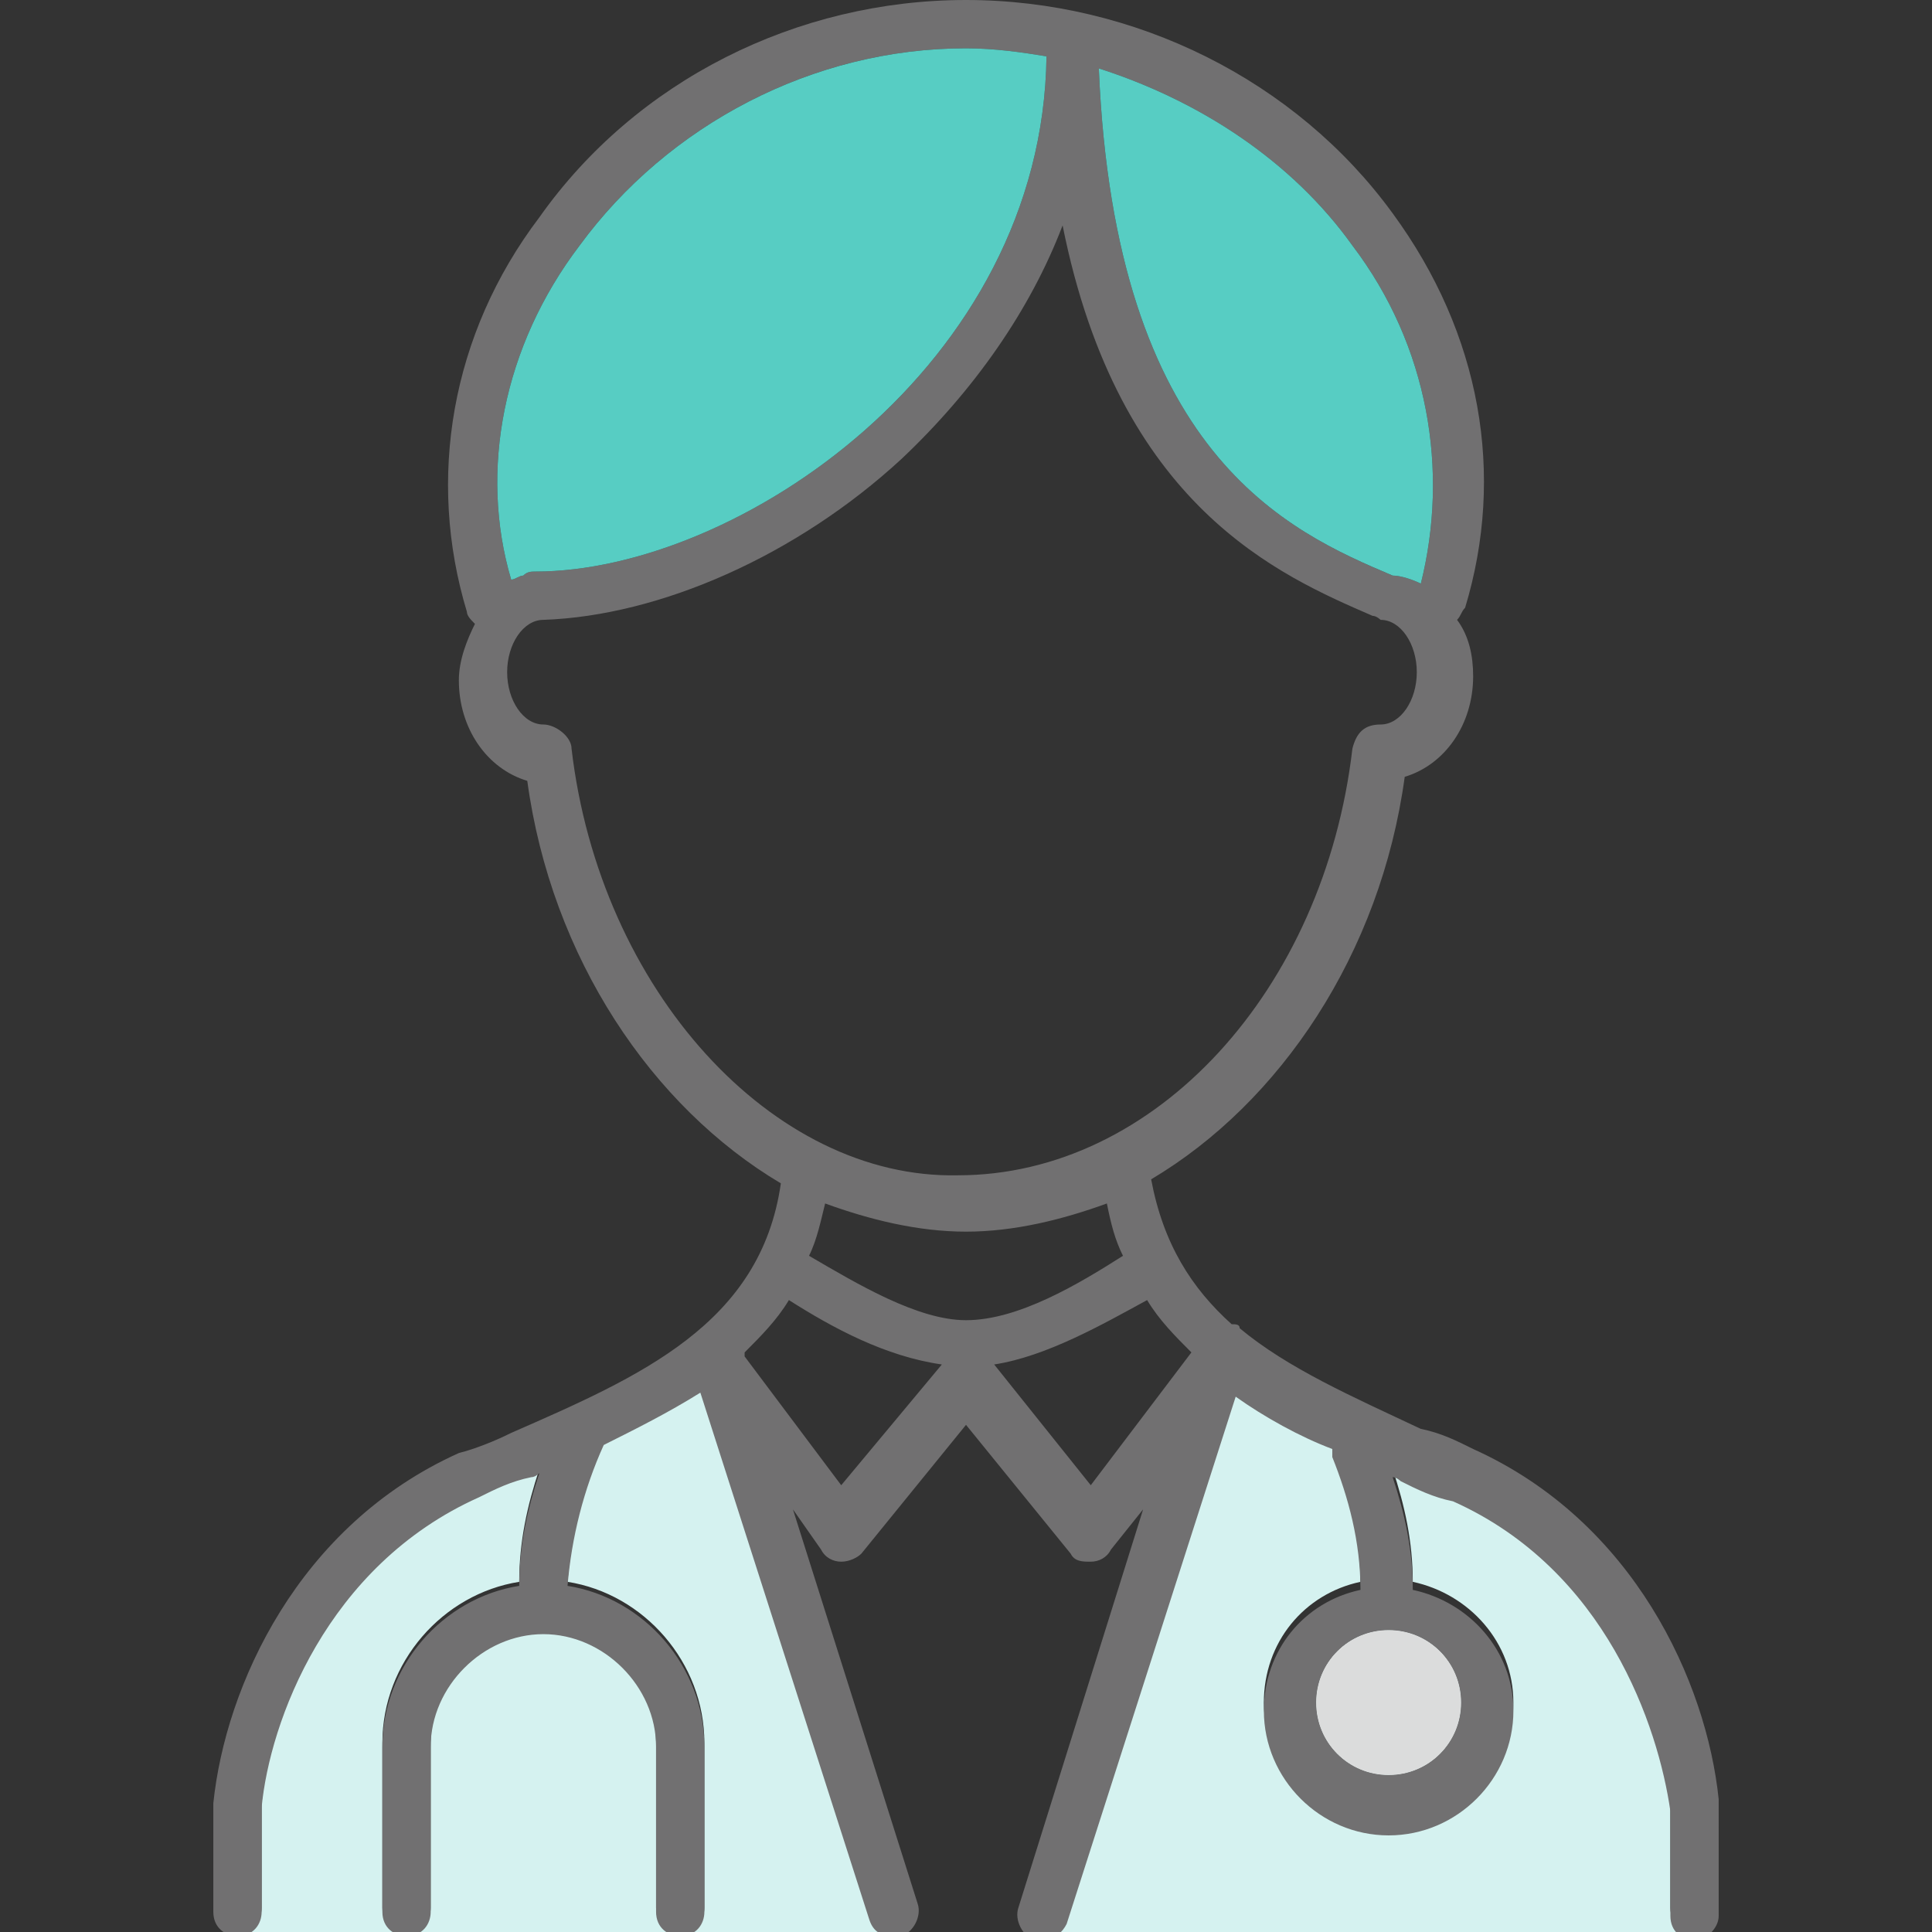
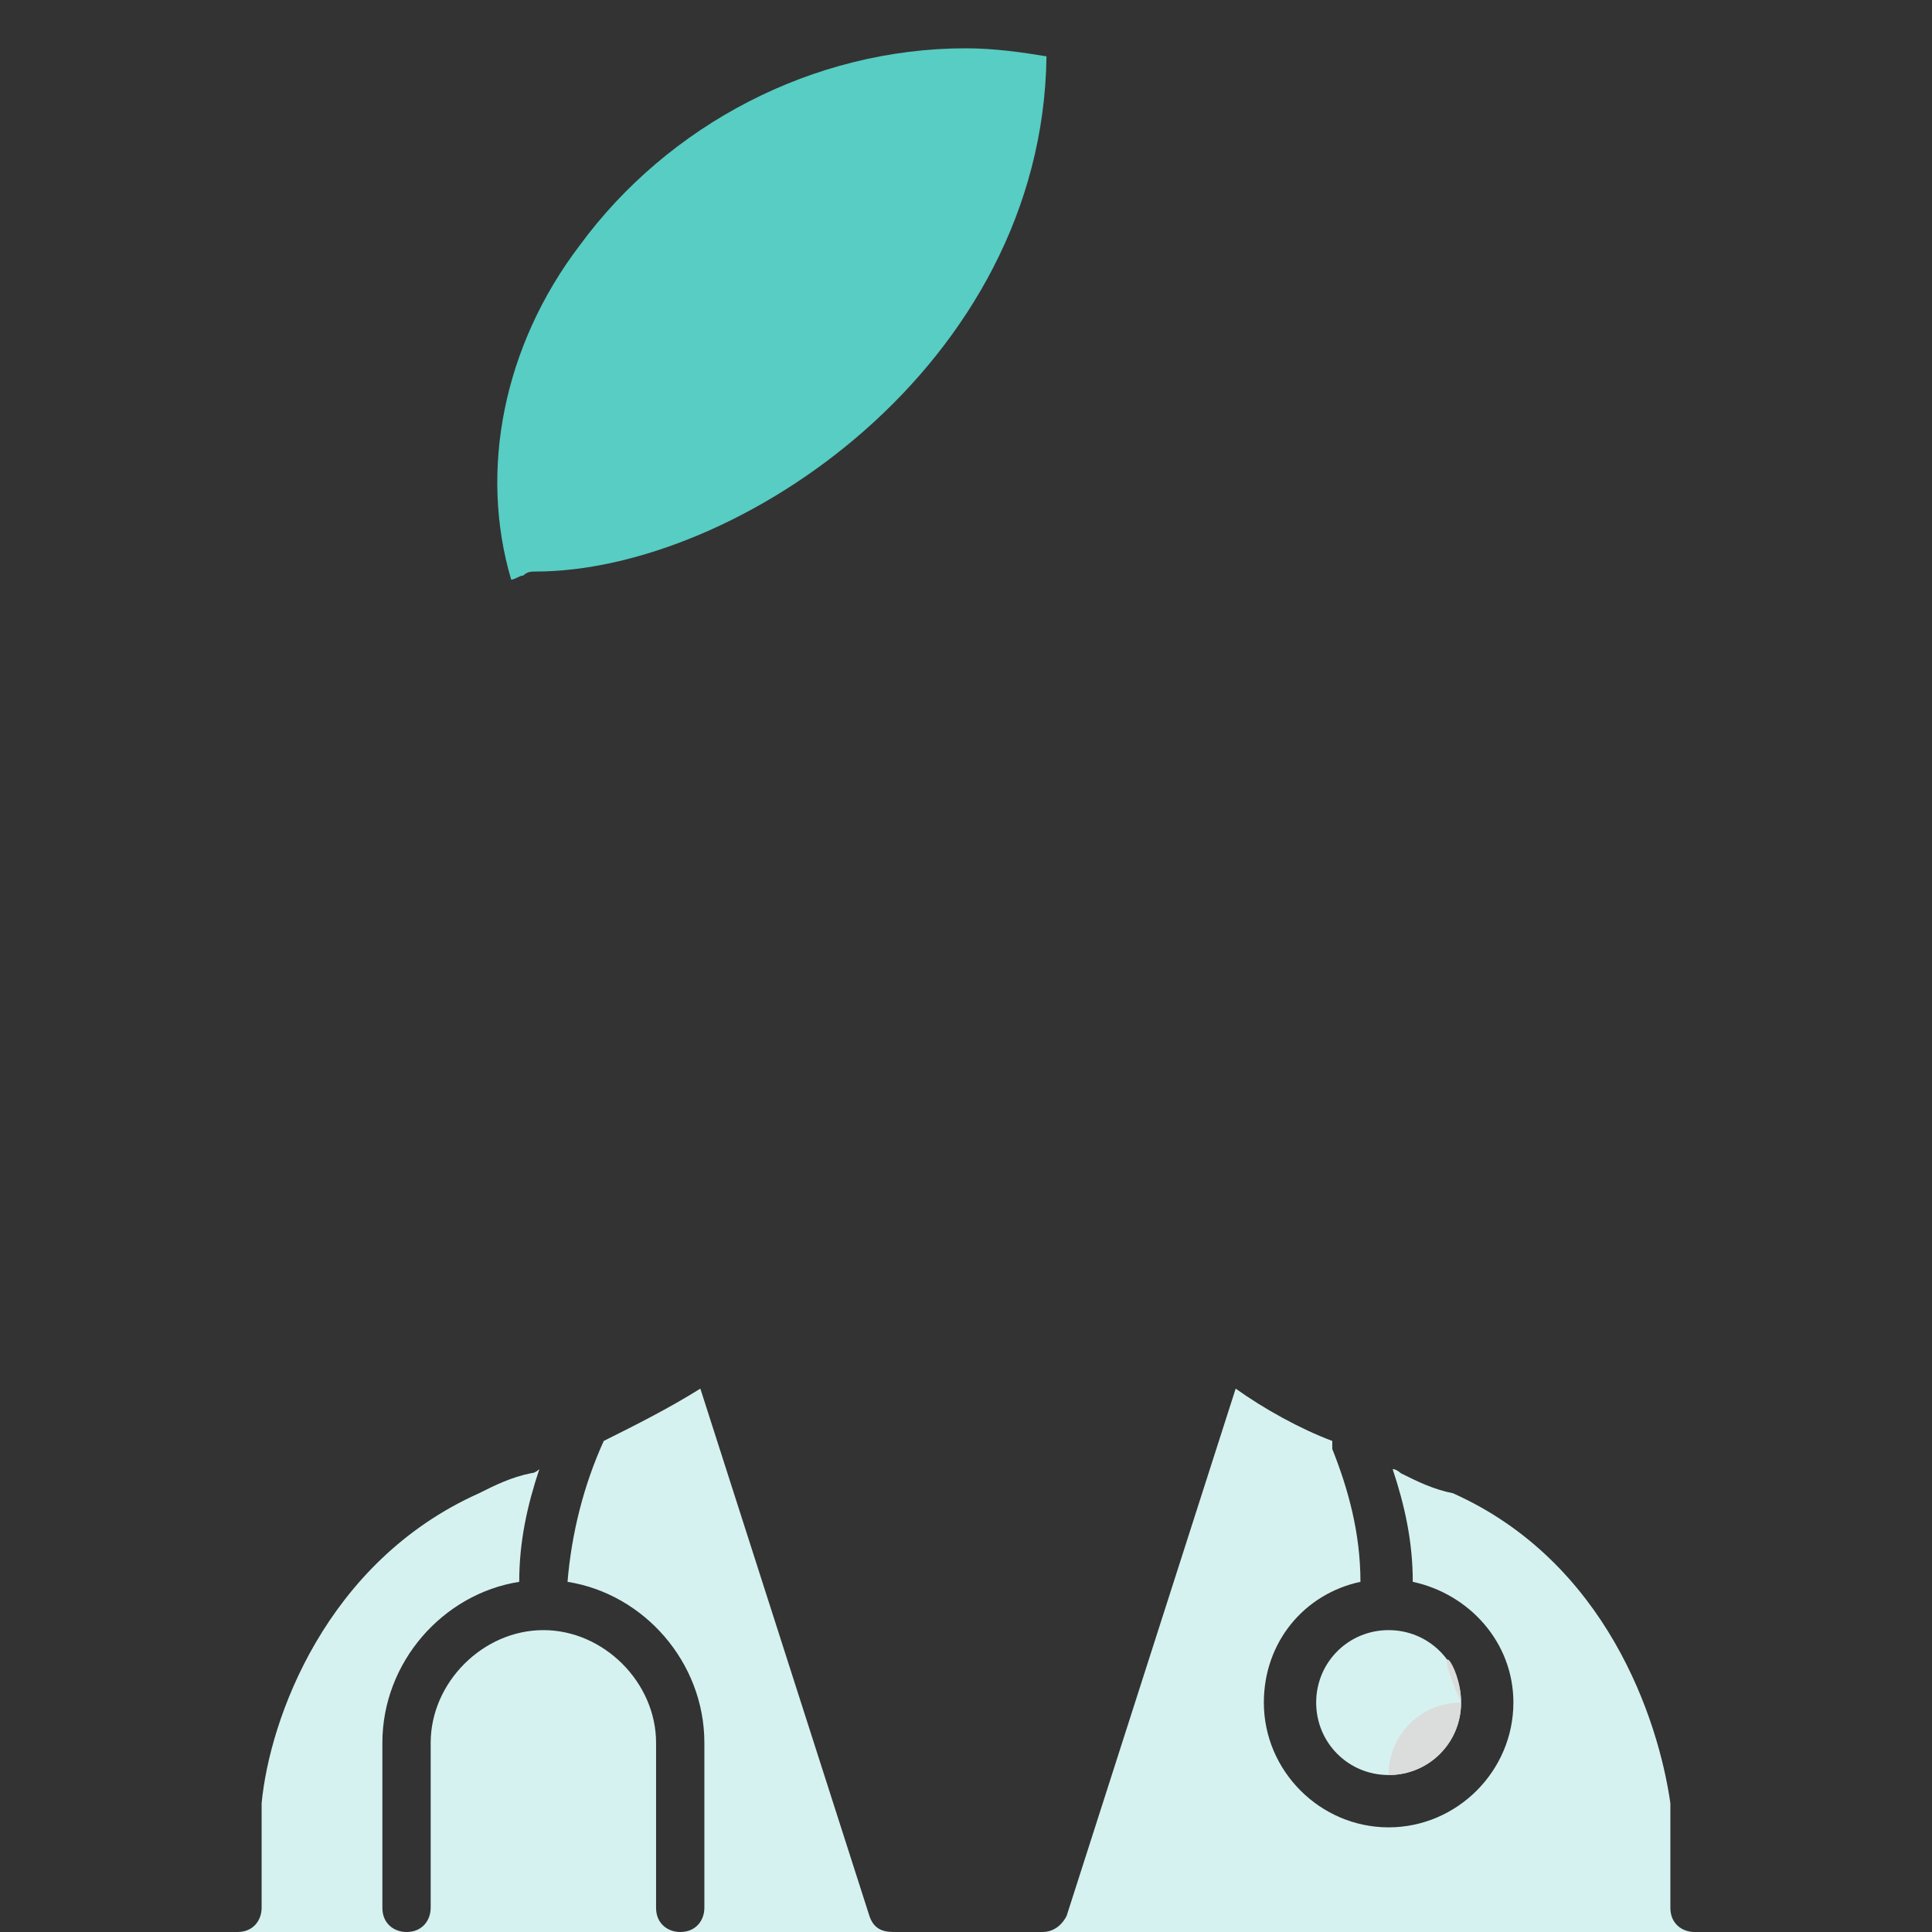
<svg xmlns="http://www.w3.org/2000/svg" version="1.1" id="レイヤー_1" x="0px" y="0px" viewBox="0 0 48 48" style="enable-background:new 0 0 48 48;" xml:space="preserve">
  <rect x="0" y="0" width="48" height="48" fill="#333333" stroke="none" />
  <style type="text/css">
	.st0{fill:#D5F2F0;}
	.st1{fill:#717071;}
	.st2{fill:#57CDC3;}
	.st3{fill:#DBDCDC;}
</style>
  <g>
    <path class="st0" d="M25.9,48c0.3,0,0.5-0.2,0.6-0.4l4.2-13.1c0.7,0.5,1.6,1,2.4,1.3c0,0.1,0,0.2,0,0.2c0.4,1,0.7,2.1,0.7,3.3   c-1.4,0.3-2.4,1.5-2.4,3c0,1.7,1.4,3.1,3.1,3.1c1.7,0,3.1-1.4,3.1-3.1c0-1.5-1.1-2.7-2.5-3c0-1-0.2-1.9-0.5-2.8   c0.1,0,0.2,0.1,0.2,0.1c0.4,0.2,0.8,0.4,1.3,0.5c3.8,1.7,5.1,5.6,5.4,7.7v2.6c0,0.4,0.3,0.6,0.6,0.6H25.9z M5.9,48   c0.4,0,0.6-0.3,0.6-0.6v-2.6c0.2-2.1,1.6-6,5.4-7.7c0.4-0.2,0.8-0.4,1.3-0.5c0.1,0,0.2-0.1,0.2-0.1c-0.3,0.9-0.5,1.8-0.5,2.8   c-1.9,0.3-3.4,2-3.4,4v4.1c0,0.4,0.3,0.6,0.6,0.6c0.4,0,0.6-0.3,0.6-0.6v-4.1c0-1.5,1.3-2.8,2.8-2.8c1.5,0,2.8,1.3,2.8,2.8v4.1   c0,0.4,0.3,0.6,0.6,0.6c0.4,0,0.6-0.3,0.6-0.6v-4.1c0-2-1.5-3.7-3.4-4c0.1-1.2,0.4-2.4,0.9-3.5c0.8-0.4,1.6-0.8,2.4-1.3l4.2,13.1   c0.1,0.3,0.3,0.4,0.6,0.4H5.9z M36.3,42.3c0,1-0.8,1.8-1.8,1.8c-1,0-1.8-0.8-1.8-1.8c0-1,0.8-1.8,1.8-1.8   C35.5,40.5,36.3,41.3,36.3,42.3z" />
-     <path class="st1" d="M42.7,44.7c-0.3-2.9-2.1-6.9-6.1-8.7c-0.4-0.2-0.8-0.4-1.3-0.5C33.6,34.7,32,34,30.8,33c0-0.1-0.1-0.1-0.2-0.1   c-1-0.9-1.7-2-2-3.6c3.2-1.9,5.7-5.6,6.3-10c1-0.3,1.7-1.3,1.7-2.5c0-0.5-0.1-1-0.4-1.4c0.1-0.1,0.1-0.2,0.2-0.3   c1-3.3,0.4-6.8-1.8-9.8C32.2,2,28.2,0,24,0c-4.2,0-8.2,2-10.6,5.4c-2.2,2.9-2.8,6.5-1.8,9.8c0,0.1,0.1,0.2,0.2,0.3   c-0.2,0.4-0.4,0.9-0.4,1.4c0,1.2,0.7,2.2,1.7,2.5c0.6,4.4,3.1,8.1,6.3,10c-0.5,3.5-3.5,4.8-6.7,6.2c-0.4,0.2-0.9,0.4-1.3,0.5   c-4,1.8-5.8,5.8-6.1,8.7c0,0,0,0,0,0.1v2.6c0,0.4,0.3,0.6,0.6,0.6c0.4,0,0.6-0.3,0.6-0.6v-2.6c0.2-2.1,1.6-6,5.4-7.7   c0.4-0.2,0.8-0.4,1.3-0.5c0.1,0,0.2-0.1,0.2-0.1c-0.3,0.9-0.5,1.8-0.5,2.8c-1.9,0.3-3.4,2-3.4,4v4.1c0,0.4,0.3,0.6,0.6,0.6   c0.4,0,0.6-0.3,0.6-0.6v-4.1c0-1.5,1.3-2.8,2.8-2.8c1.5,0,2.8,1.3,2.8,2.8v4.1c0,0.4,0.3,0.6,0.6,0.6c0.4,0,0.6-0.3,0.6-0.6v-4.1   c0-2-1.5-3.7-3.4-4c0.1-1.2,0.4-2.4,0.9-3.5c0.8-0.4,1.6-0.8,2.4-1.3l4.2,13.1c0.1,0.3,0.3,0.4,0.6,0.4c0.1,0,0.1,0,0.2,0   c0.3-0.1,0.5-0.5,0.4-0.8l-3.1-9.8l0.7,1c0.1,0.2,0.3,0.3,0.5,0.3c0,0,0,0,0,0c0.2,0,0.4-0.1,0.5-0.2l2.6-3.2l2.6,3.2   c0.1,0.2,0.3,0.2,0.5,0.2c0,0,0,0,0,0c0.2,0,0.4-0.1,0.5-0.3l0.8-1l-3.1,9.9c-0.1,0.3,0.1,0.7,0.4,0.8c0.1,0,0.1,0,0.2,0   c0.3,0,0.5-0.2,0.6-0.4l4.2-13.1c0.7,0.5,1.6,1,2.4,1.3c0,0.1,0,0.2,0,0.2c0.4,1,0.7,2.1,0.7,3.3c-1.4,0.3-2.4,1.5-2.4,3   c0,1.7,1.4,3.1,3.1,3.1c1.7,0,3.1-1.4,3.1-3.1c0-1.5-1.1-2.7-2.5-3c0-1-0.2-1.9-0.5-2.8c0.1,0,0.2,0.1,0.2,0.1   c0.4,0.2,0.8,0.4,1.3,0.5c3.8,1.7,5.1,5.6,5.4,7.7v2.6c0,0.4,0.3,0.6,0.6,0.6s0.6-0.3,0.6-0.6L42.7,44.7   C42.7,44.7,42.7,44.7,42.7,44.7z M36.3,42.3c0,1-0.8,1.8-1.8,1.8c-1,0-1.8-0.8-1.8-1.8c0-1,0.8-1.8,1.8-1.8   C35.5,40.5,36.3,41.3,36.3,42.3z M33.6,6.1c1.9,2.5,2.4,5.6,1.7,8.4c-0.2-0.1-0.5-0.2-0.7-0.2c-2.6-1.1-6.9-3-7.3-12.6   C29.8,2.5,32.1,4,33.6,6.1z M14.4,6.1c2.2-3,5.8-4.9,9.6-4.9c0.7,0,1.4,0.1,2,0.2c-0.1,7.7-7.7,12.8-12.7,12.8   c-0.1,0-0.2,0-0.3,0.1c-0.1,0-0.2,0.1-0.3,0.1C11.9,11.7,12.5,8.6,14.4,6.1z M14.2,18.6c0-0.3-0.4-0.6-0.7-0.6   c-0.5,0-0.9-0.6-0.9-1.3c0-0.7,0.4-1.3,0.9-1.3c0,0,0,0,0,0c2.9-0.1,6.3-1.6,8.9-4c1.8-1.7,3.2-3.7,4-5.8c1.4,7,5.4,8.7,7.7,9.7   c0.1,0,0.2,0.1,0.2,0.1c0,0,0,0,0,0c0,0,0,0,0,0c0.5,0,0.9,0.6,0.9,1.3c0,0.7-0.4,1.3-0.9,1.3l0,0.6l0-0.6c-0.4,0-0.6,0.2-0.7,0.6   c-0.7,6-4.9,10.6-9.8,10.6C19.2,29.3,14.9,24.6,14.2,18.6z M24,30.6c1.2,0,2.4-0.3,3.5-0.7c0.1,0.5,0.2,0.9,0.4,1.3   c-1.1,0.7-2.6,1.6-3.9,1.6c-1.2,0-2.7-0.9-3.9-1.6c0.2-0.4,0.3-0.9,0.4-1.3C21.6,30.3,22.8,30.6,24,30.6z M20.9,36.9l-2.4-3.2   l0-0.1c0.4-0.4,0.8-0.8,1.1-1.3c1.1,0.7,2.4,1.4,3.8,1.6L20.9,36.9z M27.1,36.9l-2.4-3c1.3-0.2,2.7-1,3.8-1.6   c0.3,0.5,0.7,0.9,1.1,1.3l0,0L27.1,36.9z" />
    <g>
      <g>
-         <path class="st2" d="M33.6,6.1c1.9,2.5,2.4,5.6,1.7,8.4c-0.2-0.1-0.5-0.2-0.7-0.2c-2.6-1.1-6.9-3-7.3-12.6     C29.8,2.5,32.1,4,33.6,6.1z" />
-       </g>
+         </g>
      <g>
        <path class="st2" d="M14.4,6.1c2.2-3,5.8-4.9,9.6-4.9c0.7,0,1.4,0.1,2,0.2c-0.1,7.7-7.7,12.8-12.7,12.8c-0.1,0-0.2,0-0.3,0.1     c-0.1,0-0.2,0.1-0.3,0.1C11.9,11.7,12.5,8.6,14.4,6.1z" />
      </g>
    </g>
-     <path class="st3" d="M36.3,42.3c0,1-0.8,1.8-1.8,1.8c-1,0-1.8-0.8-1.8-1.8c0-1,0.8-1.8,1.8-1.8C35.5,40.5,36.3,41.3,36.3,42.3z" />
+     <path class="st3" d="M36.3,42.3c0,1-0.8,1.8-1.8,1.8c0-1,0.8-1.8,1.8-1.8C35.5,40.5,36.3,41.3,36.3,42.3z" />
  </g>
</svg>